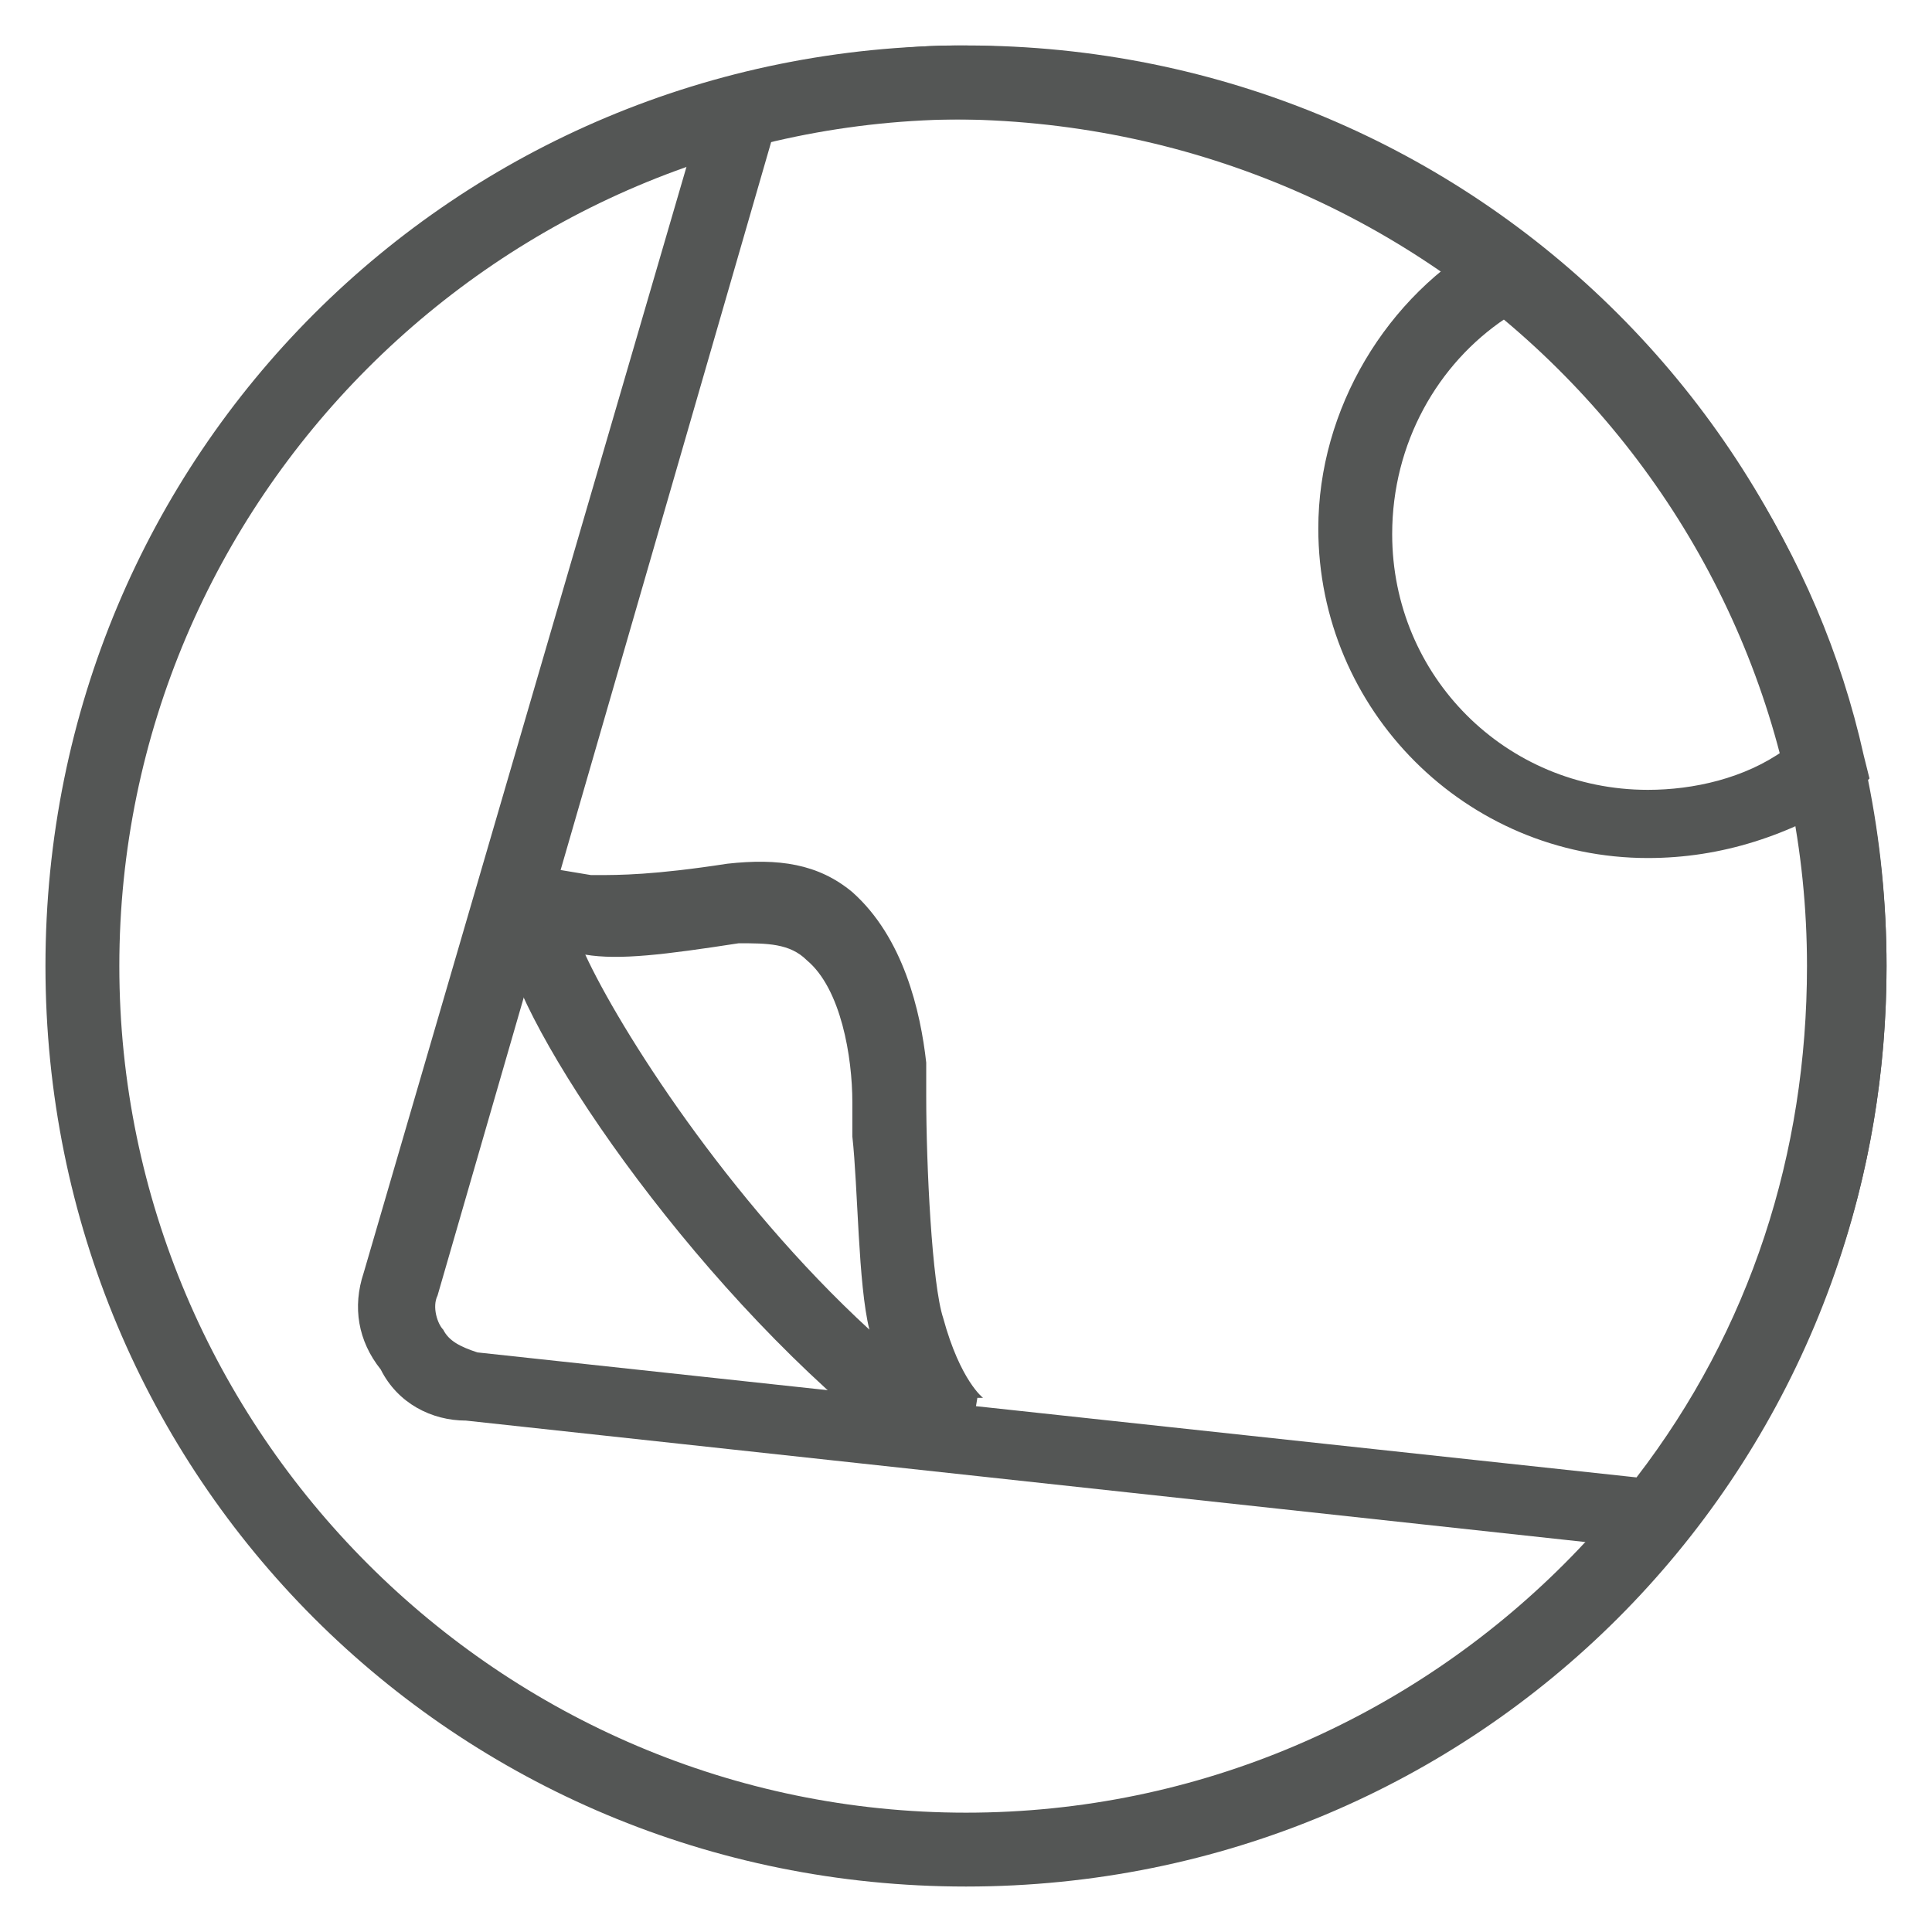
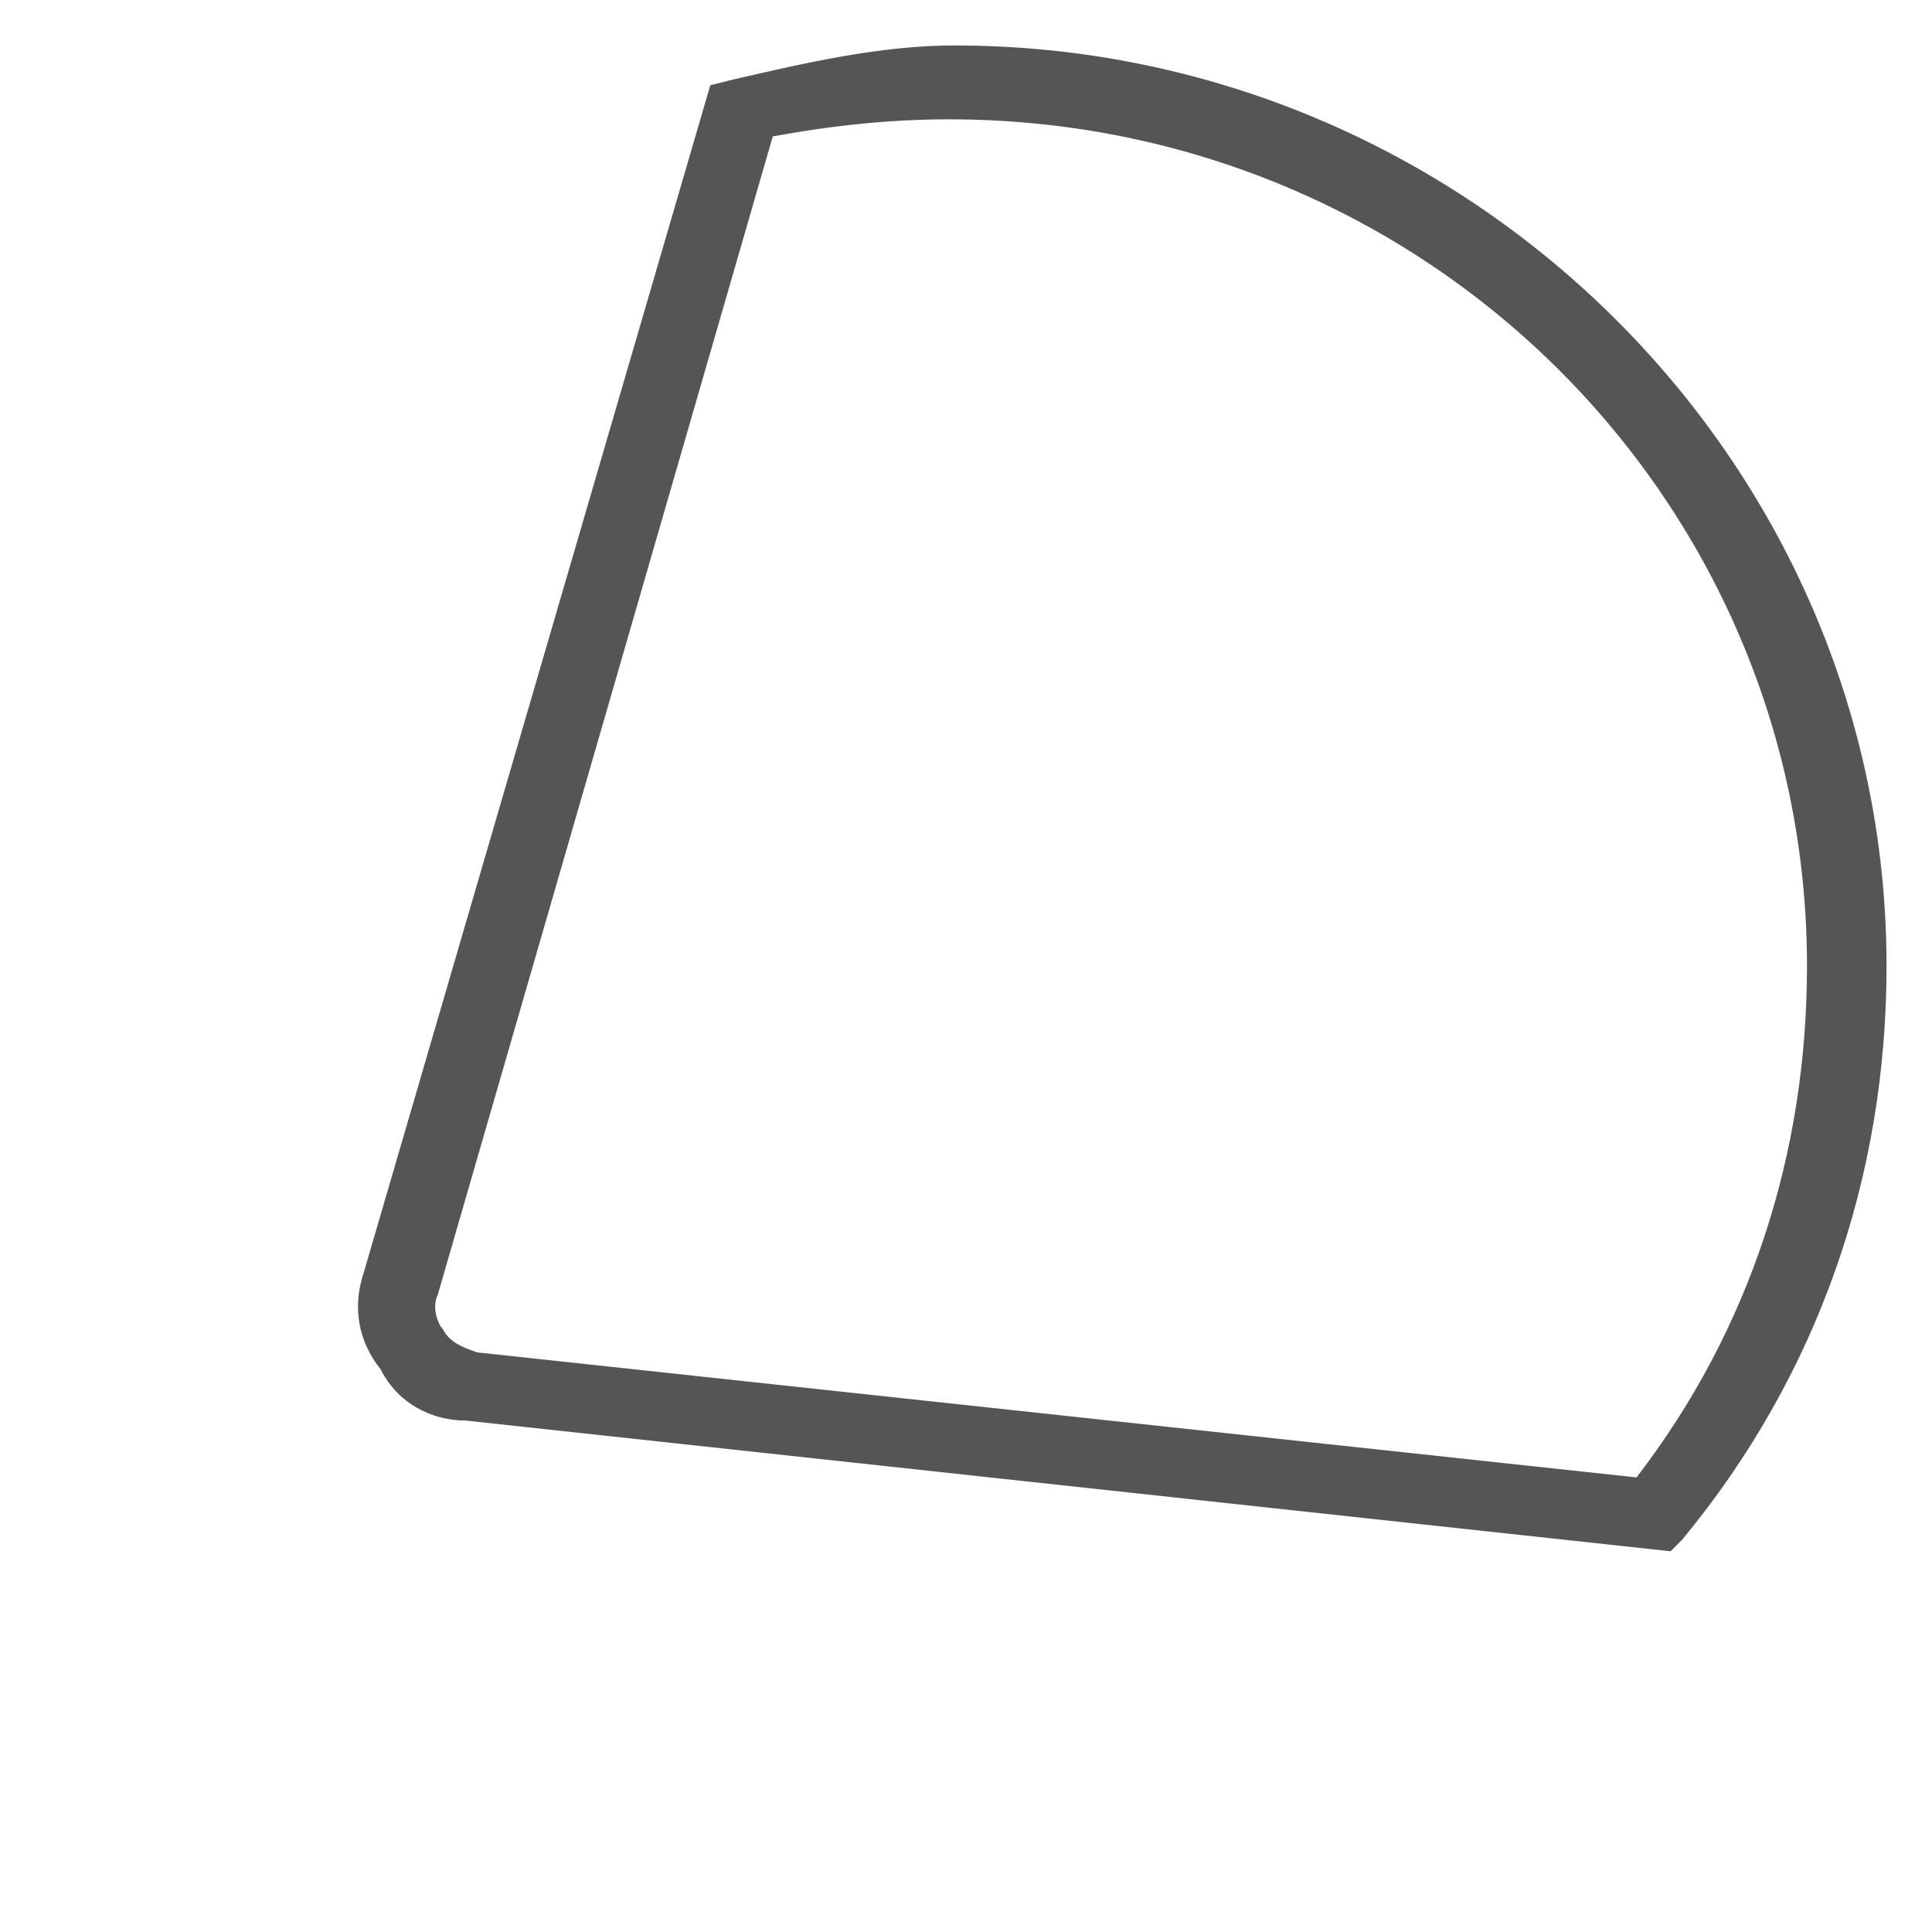
<svg xmlns="http://www.w3.org/2000/svg" version="1.1" id="icon_x5F_Deleat" x="0px" y="0px" viewBox="0 0 34 34" style="enable-background:new 0 0 34 34;" xml:space="preserve">
  <style type="text/css">
	.st0{fill:#545655;}
</style>
  <g>
    <g>
      <g>
        <g>
-           <path class="st0" d="M17,25.8L17,25.8L17,25.8l-1.1-0.2l-0.1-0.1c-3.4-2.6-6.5-7.1-6.9-8.8l0-0.2l0-0.2c0-0.1,0.1-0.2,0.1-0.3      l0,0L9,15.8l0,0v0h0h0c0.1-0.4,0.3-0.6,0.8-0.5l0.6,0.1l0.1,0c0.4,0,1,0,2.3-0.2c0.9-0.1,1.6,0,2.2,0.5c0.9,0.8,1.2,2.1,1.3,3h0      v0.5c0,0,0,0.1,0,0.1v0c0,1.2,0.1,3.3,0.3,3.9c0.3,1.1,0.7,1.4,0.7,1.4c0,0,0,0-0.1,0L17,25.8z M10.3,16.8      c0.6,1.3,2.5,4.3,5,6.6c-0.2-0.8-0.2-2.5-0.3-3.4l0,0v-0.6c0-0.8-0.2-2-0.8-2.5c-0.3-0.3-0.7-0.3-1.2-0.3      C11.7,16.8,10.9,16.9,10.3,16.8z" />
-         </g>
+           </g>
      </g>
      <g>
        <g>
-           <path class="st0" d="M17,33.2C8,33.2,0.8,26,0.8,17S8,0.8,17,0.8S33.2,8,33.2,17S26,33.2,17,33.2z M17,2.1      C8.8,2.1,2.1,8.8,2.1,17S8.8,31.9,17,31.9S31.9,25.2,31.9,17S25.2,2.1,17,2.1z" />
-         </g>
+           </g>
      </g>
      <g>
        <g>
-           <path class="st0" d="M29,15.1c-3.2,0-5.8-2.6-5.8-5.8c0-2.1,1.2-4.1,3-5.1L26.7,4L27,4.3c2.9,2.3,5,5.4,5.8,9l0.1,0.4L32.6,14      C31.5,14.7,30.3,15.1,29,15.1z M26.5,5.6c-1.2,0.8-2,2.2-2,3.8c0,2.5,2,4.5,4.5,4.5c0.8,0,1.7-0.2,2.4-0.7      C30.6,10.2,28.9,7.6,26.5,5.6z" />
-         </g>
+           </g>
      </g>
      <g>
        <g>
          <path class="st0" d="M29.4,27.3L8.2,25C7.6,25,7,24.7,6.7,24.1c-0.4-0.5-0.5-1.1-0.3-1.7l6.1-20.9l0.4-0.1      c1.3-0.3,2.6-0.6,3.9-0.6c9,0,16.4,7.3,16.4,16.2c0,3.7-1.2,7.2-3.6,10.1L29.4,27.3z M13.6,2.4L7.7,22.8c-0.1,0.2,0,0.5,0.1,0.6      c0.1,0.2,0.3,0.3,0.6,0.4L28.8,26c2-2.6,3-5.7,3-9c0-8.2-6.7-14.9-15.1-14.9C15.7,2.1,14.7,2.2,13.6,2.4z" />
        </g>
      </g>
    </g>
  </g>
</svg>